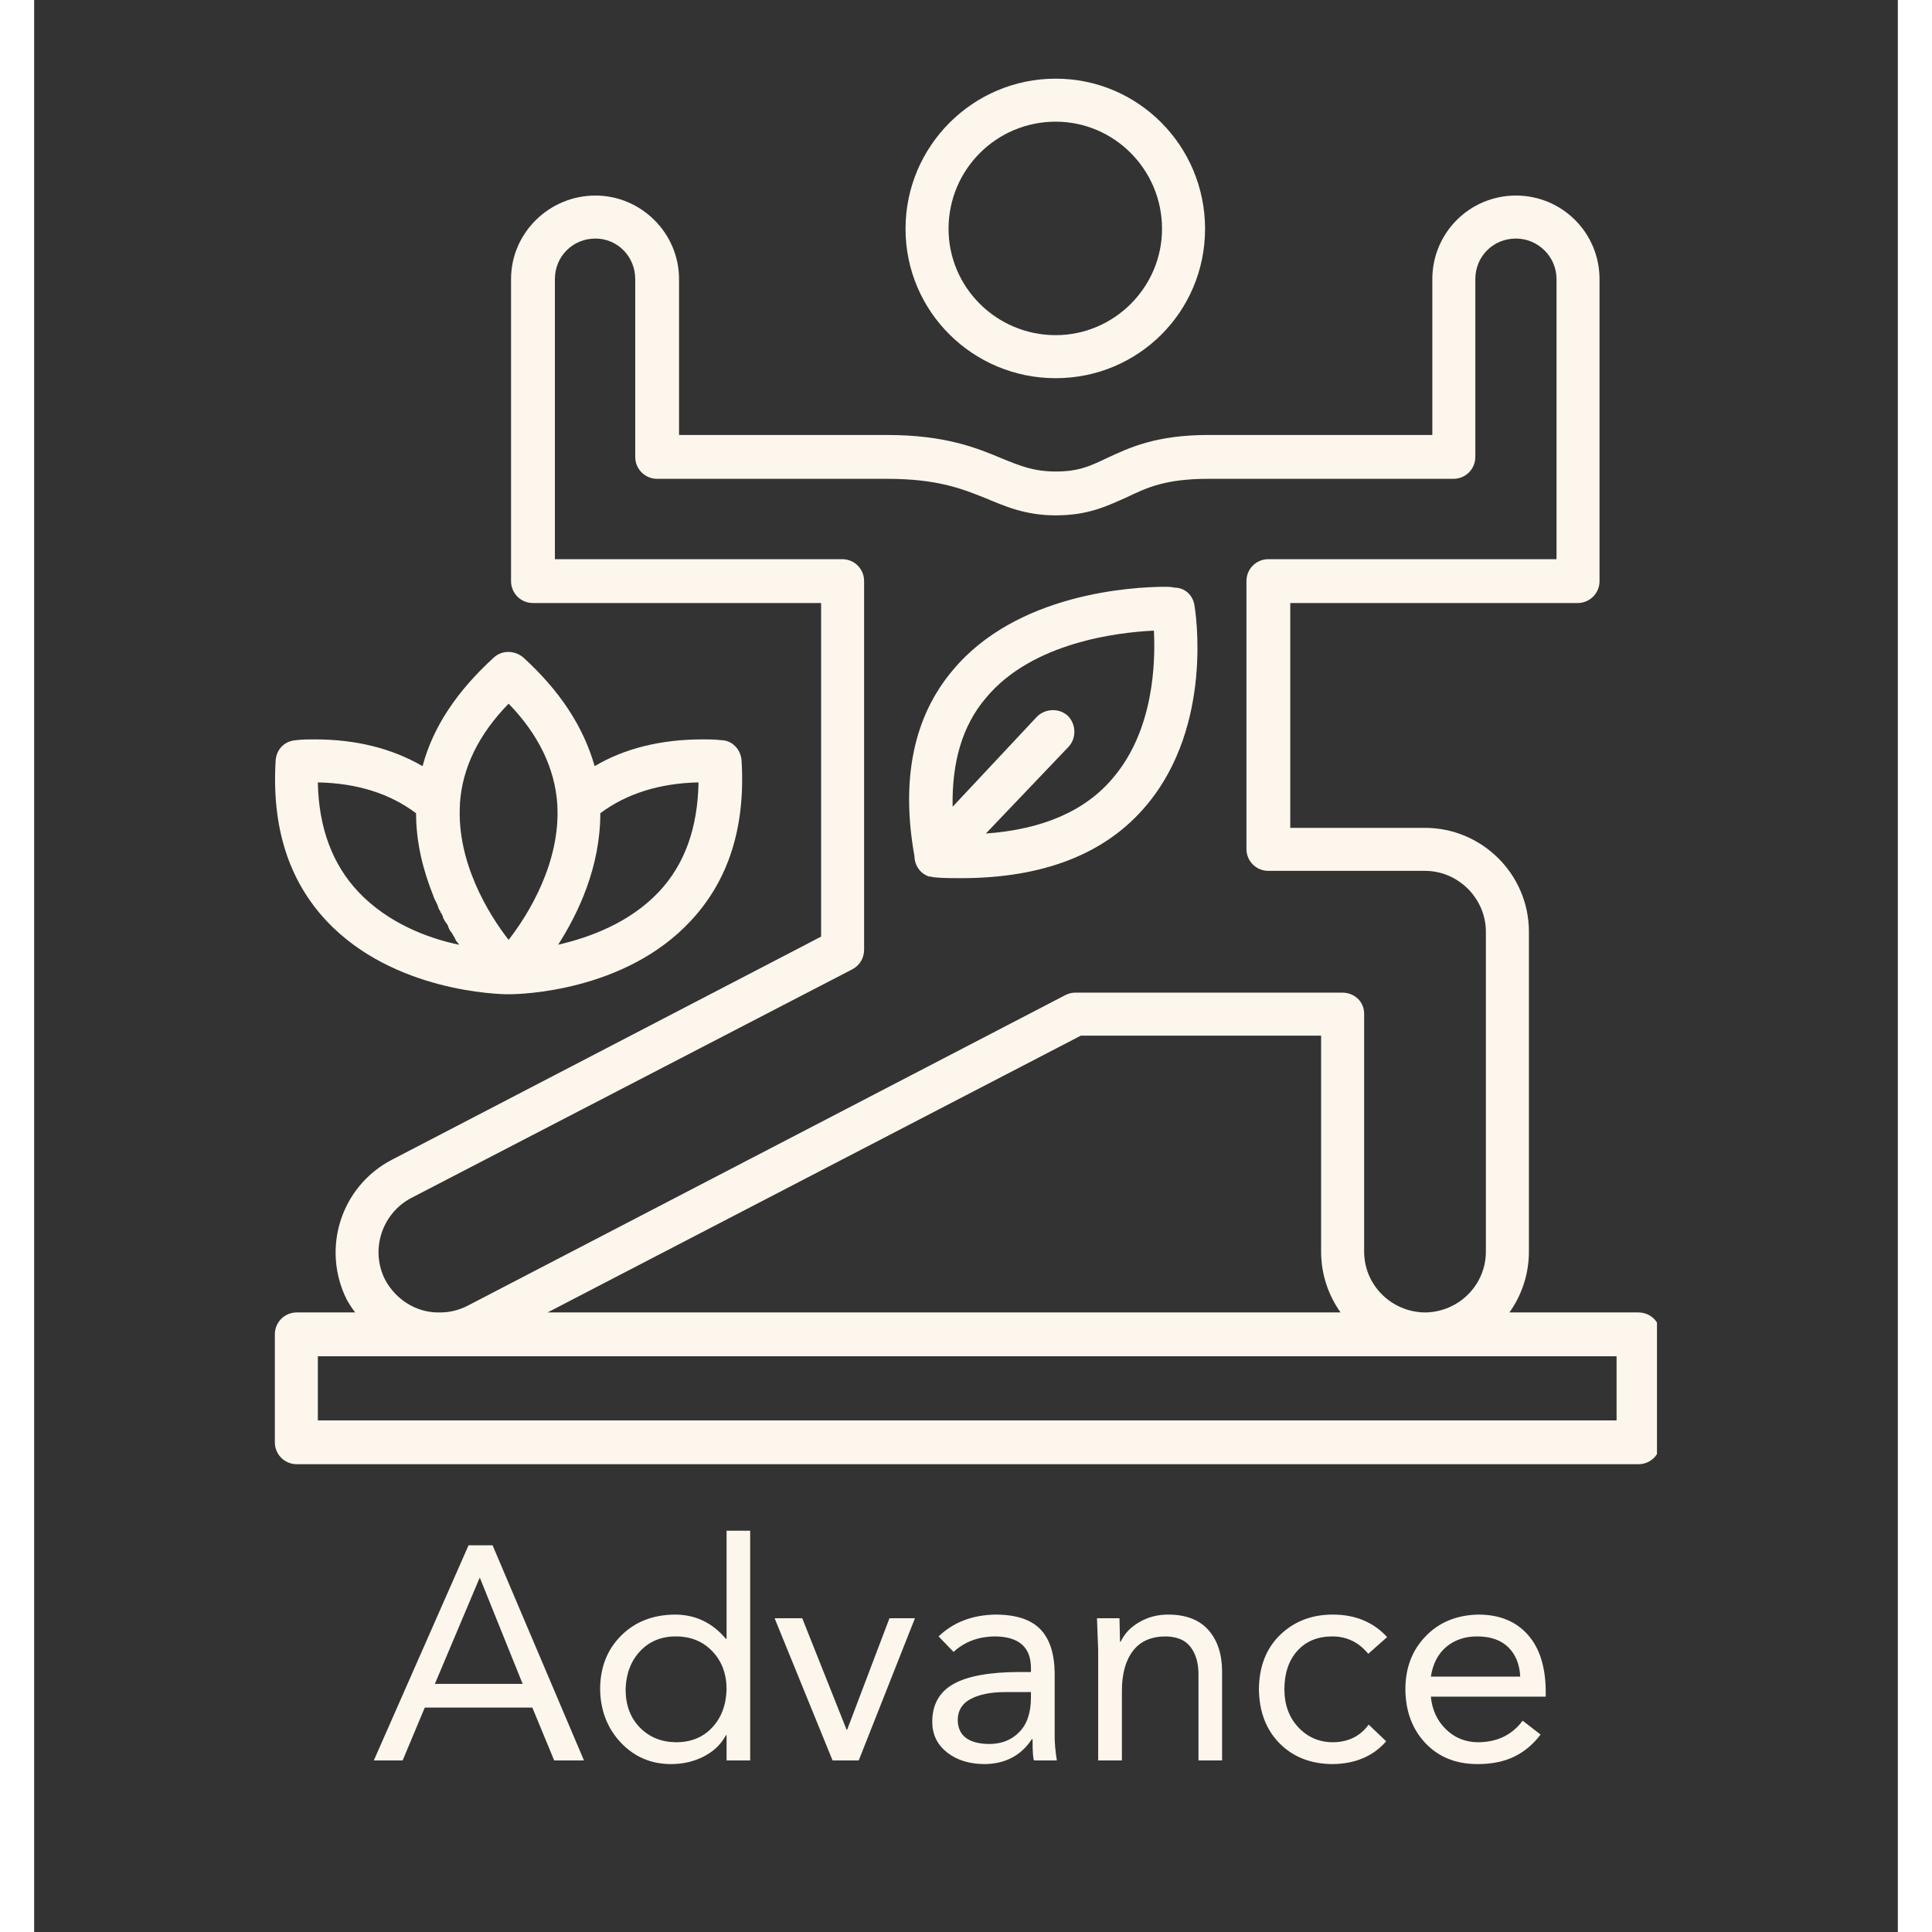
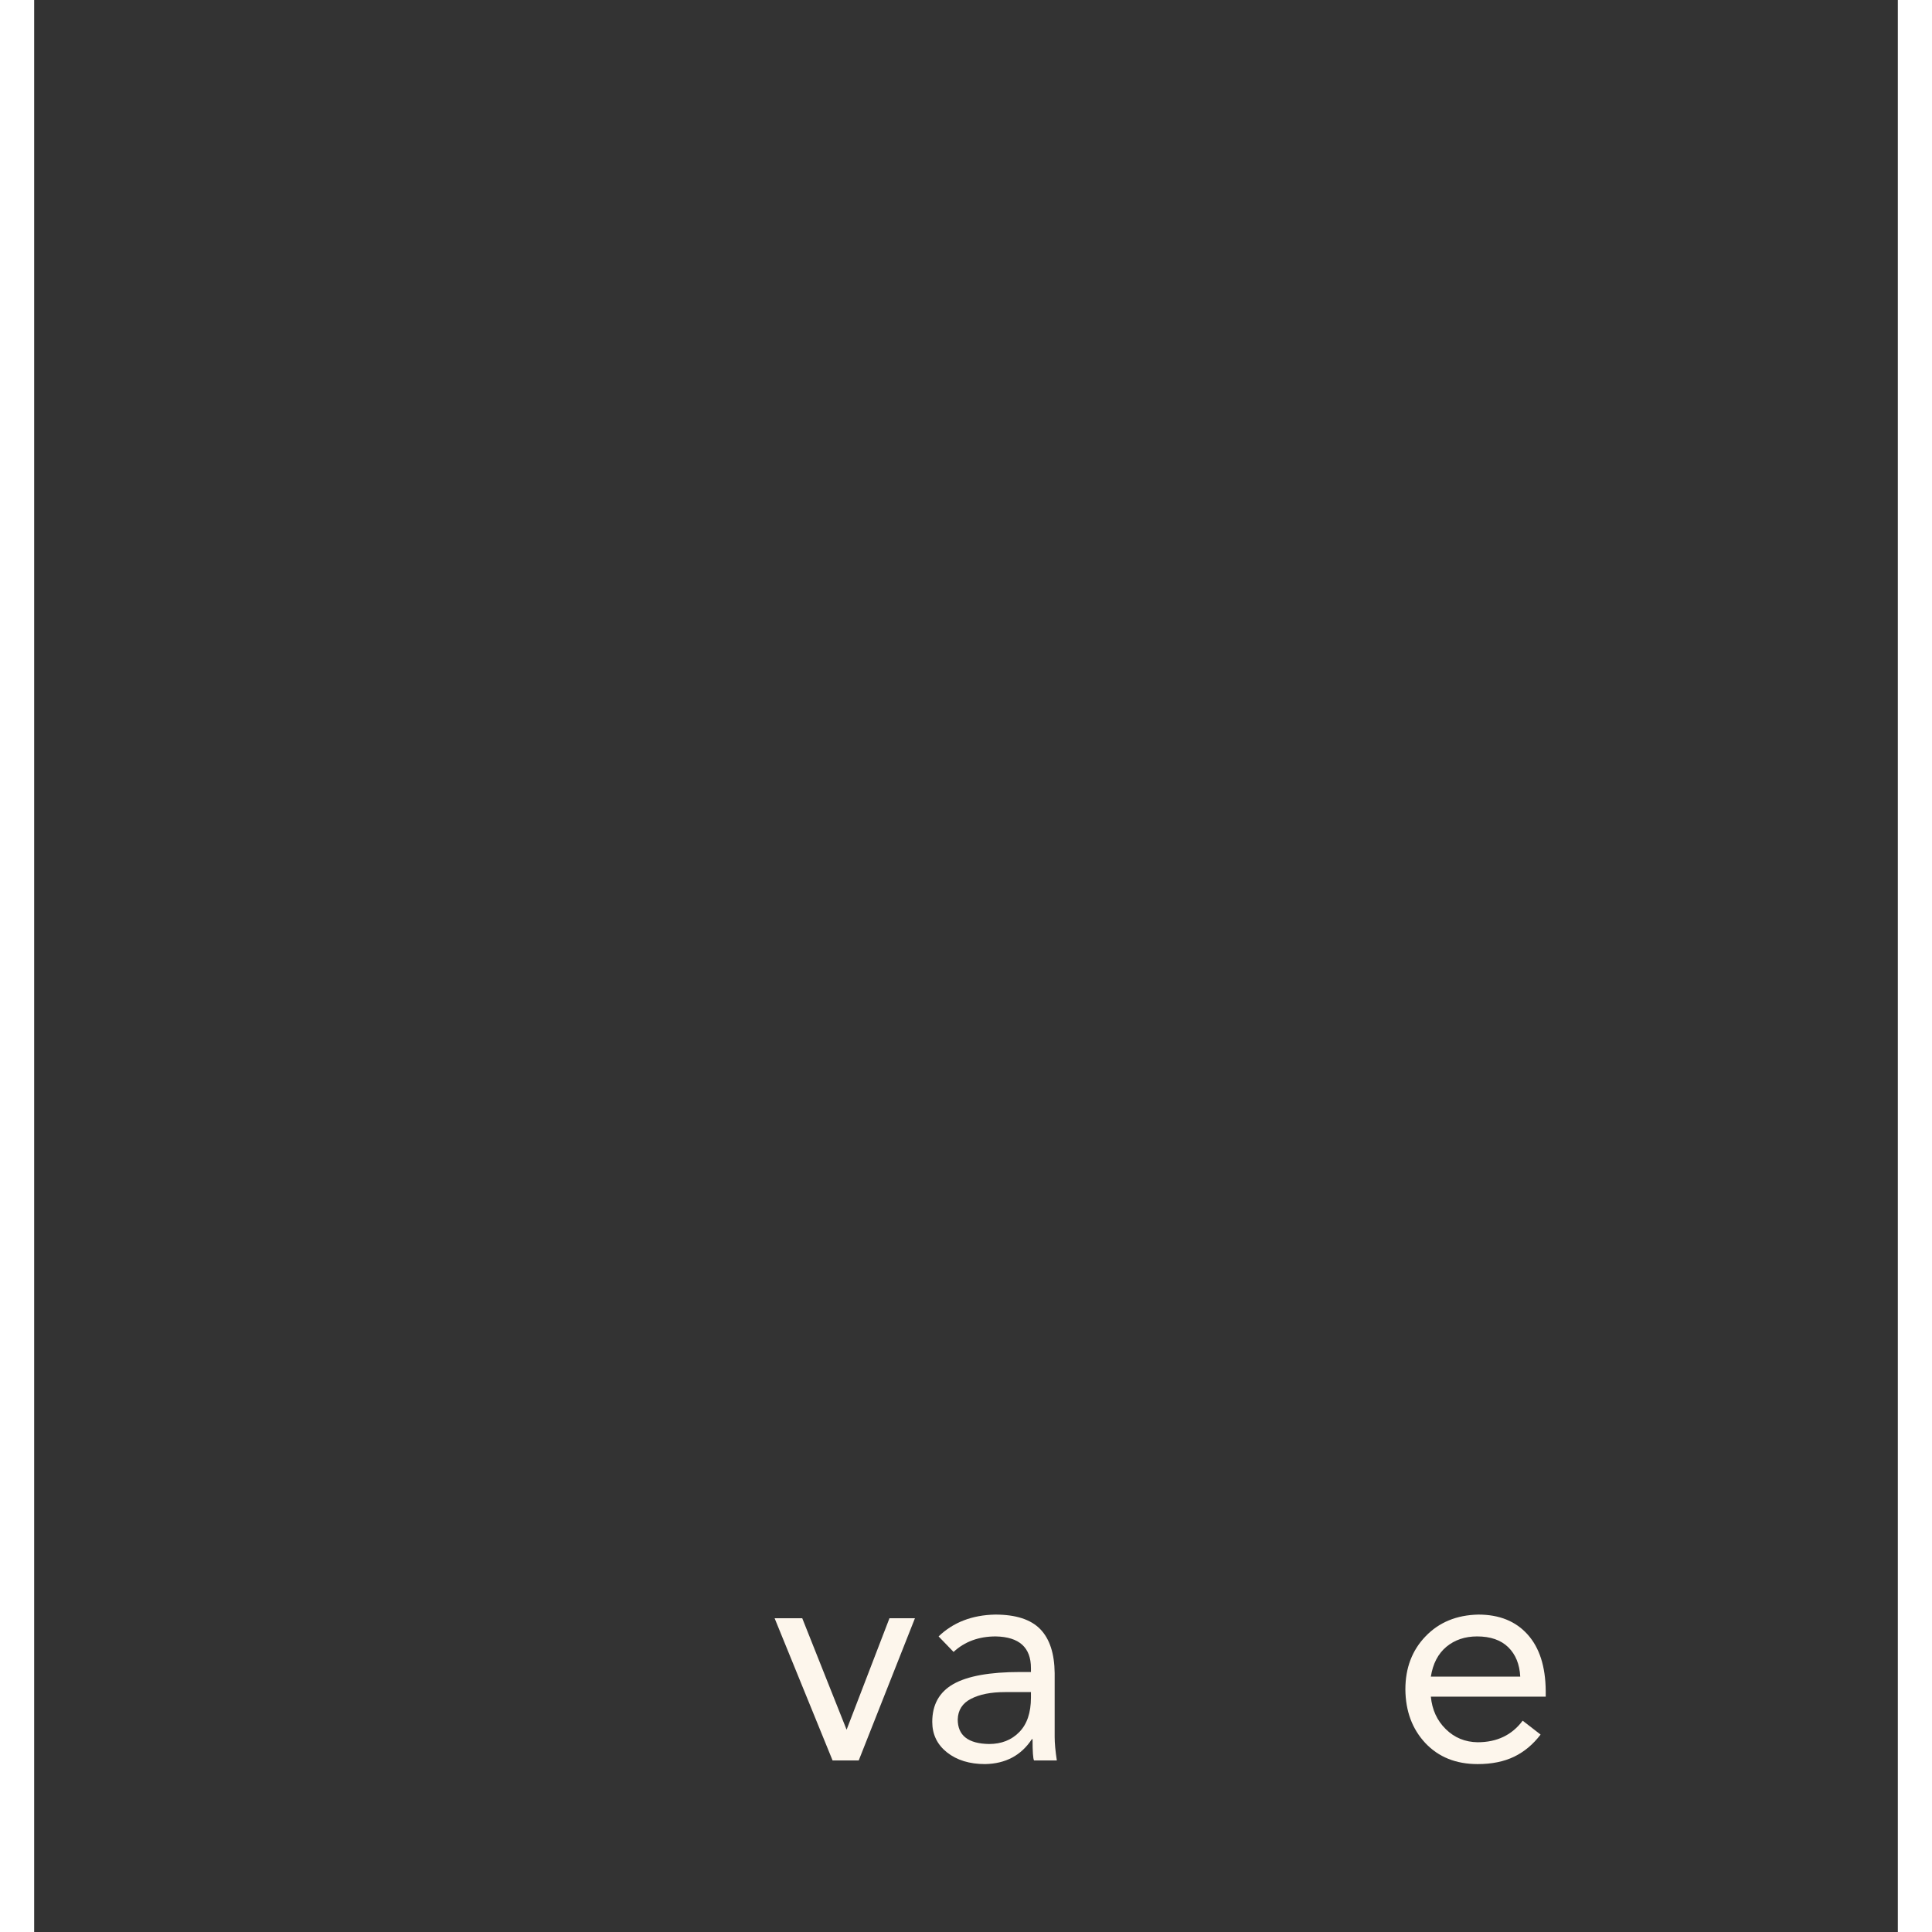
<svg xmlns="http://www.w3.org/2000/svg" width="288" zoomAndPan="magnify" viewBox="0 0 216 223.92" height="288" preserveAspectRatio="xMidYMid meet" version="1.0">
  <rect x="0" y="0" width="216" height="223.92" fill="#333333" stroke="none" />
  <defs>
    <g />
    <clipPath id="000cd7b25a">
      <path d="M 0.867 1.117 L 161.086 1.117 L 161.086 161.703 L 0.867 161.703 Z M 0.867 1.117 " clip-rule="nonzero" />
    </clipPath>
    <clipPath id="32cdd25814">
      <path d="M 12 168 L 152 168 L 152 205.043 L 12 205.043 Z M 12 168 " clip-rule="nonzero" />
    </clipPath>
    <clipPath id="43b350a00d">
-       <path d="M 0.145 3 L 25 3 L 25 29 L 0.145 29 Z M 0.145 3 " clip-rule="nonzero" />
-     </clipPath>
+       </clipPath>
    <clipPath id="9d37295f9b">
      <rect x="0" width="140" y="0" height="38" />
    </clipPath>
    <clipPath id="ab4a17cb52">
      <rect x="0" width="162" y="0" height="206" />
    </clipPath>
  </defs>
  <g transform="matrix(1, 0, 0, 1, 27, 8)">
    <g clip-path="url(#ab4a17cb52)">
      <g clip-path="url(#000cd7b25a)">
-         <path fill="#fdf6ec" d="M 27.988 107.234 L 27.895 107.234 C 26.859 107.234 14.629 106.953 6.914 98.766 C 2.492 94.062 0.52 87.855 0.988 80.141 C 1.082 78.824 2.023 77.883 3.34 77.789 C 4.094 77.695 4.75 77.695 5.504 77.695 C 10.301 77.695 14.441 78.73 18.016 80.797 C 19.238 76.188 22.062 72.051 26.293 68.191 C 27.234 67.348 28.645 67.348 29.68 68.191 C 33.914 72.051 36.645 76.188 37.961 80.797 C 41.441 78.73 45.676 77.695 50.473 77.695 C 51.227 77.695 51.883 77.695 52.637 77.789 C 53.859 77.789 54.895 78.824 54.988 80.141 C 55.457 87.855 53.484 94.062 49.062 98.766 C 41.441 106.953 29.305 107.234 28.082 107.234 Z M 124.414 144.113 C 123.004 142.137 122.156 139.691 122.156 137.055 L 122.156 112.031 L 94.312 112.031 L 32.504 144.113 Z M 10.207 144.113 C 9.832 143.641 9.551 143.172 9.266 142.699 C 6.258 136.773 8.516 129.531 14.441 126.426 L 64.207 100.555 L 64.207 61.891 L 30.809 61.891 C 29.398 61.891 28.27 60.762 28.27 59.348 L 28.27 24.352 C 28.27 18.992 32.691 14.664 38.055 14.664 C 43.324 14.664 47.742 18.992 47.742 24.352 L 47.742 42.414 L 71.828 42.414 C 78.602 42.414 82.27 43.922 85.188 45.145 C 87.258 45.992 88.855 46.648 91.395 46.648 C 94.125 46.648 95.441 45.992 97.418 45.051 C 99.863 43.922 102.965 42.414 109.082 42.414 L 135.047 42.414 L 135.047 24.352 C 135.047 18.992 139.375 14.664 144.738 14.664 C 150.098 14.664 154.426 18.992 154.426 24.352 L 154.426 59.348 C 154.426 60.762 153.297 61.891 151.887 61.891 L 118.582 61.891 L 118.582 87.949 L 134.199 87.949 C 140.785 87.949 146.242 93.312 146.242 99.992 L 146.242 137.055 C 146.242 139.691 145.395 142.137 143.984 144.113 L 158.941 144.113 C 160.352 144.113 161.48 145.242 161.48 146.652 L 161.48 159.164 C 161.48 160.574 160.352 161.703 158.941 161.703 L 3.434 161.703 C 2.023 161.703 0.895 160.574 0.895 159.164 L 0.895 146.652 C 0.895 145.242 2.023 144.113 3.434 144.113 Z M 93.652 107.047 L 124.605 107.047 C 126.016 107.047 127.145 108.082 127.145 109.492 L 127.145 137.055 C 127.145 140.914 130.25 144.02 134.105 144.113 L 134.293 144.113 C 138.152 144.02 141.254 140.914 141.254 137.055 L 141.254 99.992 C 141.254 96.133 138.059 92.934 134.199 92.934 L 116.043 92.934 C 114.633 92.934 113.504 91.805 113.504 90.395 L 113.504 59.348 C 113.504 57.938 114.633 56.809 116.043 56.809 L 149.441 56.809 L 149.441 24.352 C 149.441 21.719 147.277 19.648 144.738 19.648 C 142.102 19.648 140.031 21.719 140.031 24.352 L 140.031 44.957 C 140.031 46.367 138.902 47.496 137.492 47.496 L 109.082 47.496 C 104.094 47.496 101.934 48.531 99.578 49.66 C 97.418 50.602 95.254 51.73 91.395 51.73 C 87.914 51.73 85.562 50.695 83.305 49.754 C 80.484 48.625 77.66 47.496 71.828 47.496 L 45.203 47.496 C 43.793 47.496 42.664 46.367 42.664 44.957 L 42.664 24.352 C 42.664 21.719 40.594 19.648 38.055 19.648 C 35.422 19.648 33.352 21.719 33.352 24.352 L 33.352 56.809 L 66.652 56.809 C 68.062 56.809 69.191 57.938 69.191 59.348 L 69.191 102.059 C 69.191 103 68.723 103.848 67.875 104.316 L 16.699 130.848 C 13.312 132.633 11.902 136.867 13.688 140.348 C 14.91 142.605 17.262 144.113 19.805 144.113 L 20.086 144.113 C 21.215 144.113 22.25 143.828 23.191 143.359 L 92.523 107.328 C 92.902 107.141 93.277 107.047 93.652 107.047 Z M 91.395 35.832 C 81.801 35.832 73.992 28.117 73.992 18.52 C 73.992 8.926 81.801 1.117 91.395 1.117 C 100.992 1.117 108.707 8.926 108.707 18.52 C 108.707 28.117 100.992 35.832 91.395 35.832 Z M 91.395 6.102 C 84.527 6.102 78.977 11.652 78.977 18.52 C 78.977 25.293 84.527 30.844 91.395 30.844 C 98.168 30.844 103.719 25.293 103.719 18.52 C 103.719 11.652 98.168 6.102 91.395 6.102 Z M 5.879 156.625 L 156.402 156.625 L 156.402 149.191 L 5.879 149.191 Z M 80.387 93.781 C 79.449 93.781 78.414 93.781 77.379 93.688 C 77.191 93.688 77 93.594 76.812 93.594 L 76.719 93.594 C 76.438 93.5 76.062 93.312 75.777 93.027 C 75.309 92.559 75.027 91.898 75.027 91.242 C 73.426 82.305 74.934 75.059 79.449 69.699 C 86.879 60.762 100.238 60.008 104.191 60.008 C 104.848 60.008 105.129 60.102 105.129 60.102 C 106.352 60.102 107.293 60.949 107.48 62.172 C 107.578 62.734 109.738 76 101.934 85.312 C 97.227 90.957 89.984 93.781 80.387 93.781 Z M 83.305 88.605 C 89.891 88.137 94.875 85.973 98.074 82.117 C 102.777 76.566 102.965 68.758 102.777 65.09 C 98.734 65.277 88.668 66.406 83.305 72.895 C 80.578 76.094 79.355 80.328 79.449 85.504 L 89.23 75.059 C 90.172 74.121 91.773 74.023 92.805 74.965 C 93.746 75.906 93.84 77.508 92.902 78.539 Z M 22.344 85.125 C 22.344 85.219 22.344 85.219 22.344 85.312 C 21.969 91.898 25.637 97.922 27.988 100.93 C 30.34 97.922 34.008 91.898 33.633 85.312 L 33.633 85.219 C 33.352 81.082 31.469 77.129 27.988 73.555 C 24.508 77.129 22.625 80.988 22.344 85.125 Z M 20.934 99.238 C 20.84 99.051 20.648 98.863 20.555 98.672 L 20.367 98.297 L 20.367 98.203 L 20.18 97.828 L 20.086 97.734 L 20.086 97.637 L 19.898 97.355 C 19.805 96.98 19.613 96.605 19.426 96.227 L 19.332 96.039 L 19.238 95.758 C 18.109 92.934 17.262 89.734 17.262 86.254 C 14.254 83.996 10.488 82.773 5.879 82.68 C 5.973 87.949 7.574 92.184 10.582 95.379 C 13.969 98.957 18.582 100.742 22.25 101.496 L 22.156 101.309 L 22.062 101.309 L 22.062 101.215 L 21.871 101.023 L 21.871 100.93 L 21.777 100.836 L 21.777 100.742 L 21.59 100.461 L 21.496 100.273 L 21.309 99.992 L 21.215 99.895 L 21.027 99.52 Z M 38.617 86.254 C 38.617 92.465 36.078 97.828 33.727 101.496 C 37.395 100.648 42.004 98.957 45.391 95.379 C 48.402 92.184 49.906 87.949 50 82.68 C 45.484 82.773 41.629 83.996 38.617 86.254 Z M 38.617 86.254 " fill-opacity="1" fill-rule="evenodd" />
-       </g>
+         </g>
      <g clip-path="url(#32cdd25814)">
        <g transform="matrix(1, 0, 0, 1, 12, 168)">
          <g clip-path="url(#9d37295f9b)">
            <g clip-path="url(#43b350a00d)">
              <g fill="#fdf6ec" fill-opacity="1">
                <g transform="translate(0.145, 28.037)">
                  <g>
                    <path d="M 13.984 -24.938 L 24.578 0 L 21.125 0 L 18.594 -6.125 L 6.125 -6.125 L 3.562 0 L 0.219 0 L 11.203 -24.938 Z M 12.469 -21.125 L 7.297 -8.875 L 17.469 -8.875 L 12.531 -21.125 Z M 12.469 -21.125 " />
                  </g>
                </g>
              </g>
            </g>
            <g fill="#fdf6ec" fill-opacity="1">
              <g transform="translate(24.939, 28.037)">
                <g>
-                   <path d="M 19.047 -26.625 L 19.047 0 L 16.312 0 L 16.312 -2.922 L 16.234 -2.922 C 15.672 -1.867 14.812 -1.047 13.656 -0.453 C 12.508 0.129 11.254 0.422 9.891 0.422 C 7.566 0.422 5.625 -0.406 4.062 -2.062 C 2.5 -3.719 1.695 -5.773 1.656 -8.234 C 1.656 -10.754 2.457 -12.82 4.062 -14.438 C 5.676 -16.062 7.758 -16.883 10.312 -16.906 C 12.688 -16.906 14.66 -15.969 16.234 -14.094 L 16.312 -14.094 L 16.312 -26.625 Z M 4.609 -8.234 C 4.609 -6.43 5.156 -4.961 6.25 -3.828 C 7.344 -2.703 8.742 -2.129 10.453 -2.109 C 12.172 -2.109 13.562 -2.672 14.625 -3.797 C 15.695 -4.93 16.258 -6.41 16.312 -8.234 C 16.312 -10.023 15.766 -11.492 14.672 -12.641 C 13.578 -13.797 12.16 -14.375 10.422 -14.375 C 8.734 -14.375 7.352 -13.801 6.281 -12.656 C 5.219 -11.52 4.66 -10.047 4.609 -8.234 Z M 4.609 -8.234 " />
-                 </g>
+                   </g>
              </g>
            </g>
            <g fill="#fdf6ec" fill-opacity="1">
              <g transform="translate(46.458, 28.037)">
                <g>
-                   <path d="M 3.562 -16.484 L 8.703 -3.562 L 8.766 -3.562 L 13.672 -16.484 L 16.625 -16.484 L 10.109 0 L 7.078 0 L 0.359 -16.484 Z M 3.562 -16.484 " />
+                   <path d="M 3.562 -16.484 L 8.703 -3.562 L 13.672 -16.484 L 16.625 -16.484 L 10.109 0 L 7.078 0 L 0.359 -16.484 Z M 3.562 -16.484 " />
                </g>
              </g>
            </g>
            <g fill="#fdf6ec" fill-opacity="1">
              <g transform="translate(63.433, 28.037)">
                <g>
                  <path d="M 8.953 -16.906 C 11.336 -16.906 13.078 -16.344 14.172 -15.219 C 15.266 -14.094 15.82 -12.391 15.844 -10.109 L 15.844 -2.719 C 15.844 -2.008 15.926 -1.102 16.094 0 L 13.453 0 C 13.336 -0.207 13.281 -1.031 13.281 -2.469 L 13.203 -2.469 C 11.961 -0.582 10.156 0.379 7.781 0.422 C 5.977 0.422 4.504 -0.031 3.359 -0.938 C 2.223 -1.844 1.656 -3.02 1.656 -4.469 C 1.656 -6.469 2.473 -7.93 4.109 -8.859 C 5.754 -9.785 8.328 -10.25 11.828 -10.25 L 13.094 -10.25 L 13.094 -10.703 C 13.094 -13.098 11.734 -14.32 9.016 -14.375 C 7.047 -14.375 5.414 -13.773 4.125 -12.578 L 2.391 -14.375 C 4.086 -16.008 6.273 -16.852 8.953 -16.906 Z M 4.609 -4.75 C 4.609 -2.895 5.816 -1.945 8.234 -1.906 C 9.672 -1.906 10.836 -2.363 11.734 -3.281 C 12.641 -4.195 13.094 -5.535 13.094 -7.297 L 13.094 -7.922 L 10.078 -7.922 C 8.453 -7.922 7.141 -7.66 6.141 -7.141 C 5.148 -6.629 4.641 -5.832 4.609 -4.75 Z M 4.609 -4.75 " />
                </g>
              </g>
            </g>
            <g fill="#fdf6ec" fill-opacity="1">
              <g transform="translate(81.711, 28.037)">
                <g>
-                   <path d="M 10.703 -16.906 C 12.773 -16.906 14.336 -16.305 15.391 -15.109 C 16.441 -13.91 16.969 -12.312 16.969 -10.312 L 16.969 0 L 14.234 0 L 14.234 -10 C 14.234 -11.27 13.938 -12.305 13.344 -13.109 C 12.758 -13.922 11.797 -14.344 10.453 -14.375 C 8.766 -14.375 7.492 -13.816 6.641 -12.703 C 5.785 -11.586 5.359 -10.039 5.359 -8.062 L 5.359 0 L 2.609 0 L 2.609 -12.812 C 2.609 -12.938 2.562 -14.16 2.469 -16.484 L 5.078 -16.484 C 5.117 -14.836 5.141 -13.93 5.141 -13.766 L 5.219 -13.766 C 5.656 -14.703 6.375 -15.457 7.375 -16.031 C 8.375 -16.613 9.484 -16.906 10.703 -16.906 Z M 10.703 -16.906 " />
-                 </g>
+                   </g>
              </g>
            </g>
            <g fill="#fdf6ec" fill-opacity="1">
              <g transform="translate(101.293, 28.037)">
                <g>
-                   <path d="M 10.219 -16.906 C 12.82 -16.906 14.922 -16.035 16.516 -14.297 L 14.328 -12.359 C 13.223 -13.703 11.836 -14.375 10.172 -14.375 C 8.461 -14.375 7.109 -13.816 6.109 -12.703 C 5.109 -11.586 4.609 -10.098 4.609 -8.234 C 4.609 -6.473 5.141 -5.016 6.203 -3.859 C 7.273 -2.711 8.598 -2.129 10.172 -2.109 C 11.984 -2.109 13.383 -2.789 14.375 -4.156 L 16.406 -2.219 C 14.883 -0.477 12.805 0.398 10.172 0.422 C 7.66 0.398 5.625 -0.395 4.062 -1.969 C 2.5 -3.539 1.695 -5.629 1.656 -8.234 C 1.676 -10.867 2.492 -12.973 4.109 -14.547 C 5.734 -16.117 7.77 -16.906 10.219 -16.906 Z M 10.219 -16.906 " />
-                 </g>
+                   </g>
              </g>
            </g>
            <g fill="#fdf6ec" fill-opacity="1">
              <g transform="translate(118.268, 28.037)">
                <g>
                  <path d="M 10.109 -16.906 C 12.547 -16.906 14.453 -16.133 15.828 -14.594 C 17.203 -13.062 17.898 -10.883 17.922 -8.062 L 17.922 -7.391 L 4.609 -7.391 C 4.754 -5.867 5.332 -4.613 6.344 -3.625 C 7.352 -2.633 8.582 -2.129 10.031 -2.109 C 12.27 -2.109 14.008 -2.941 15.25 -4.609 L 17.328 -3 C 16.461 -1.863 15.441 -1.008 14.266 -0.438 C 13.086 0.133 11.676 0.422 10.031 0.422 C 7.52 0.422 5.5 -0.391 3.969 -2.016 C 2.445 -3.648 1.676 -5.723 1.656 -8.234 C 1.656 -10.723 2.438 -12.773 4 -14.391 C 5.562 -16.016 7.598 -16.852 10.109 -16.906 Z M 14.969 -9.719 C 14.895 -11.156 14.43 -12.289 13.578 -13.125 C 12.723 -13.957 11.52 -14.375 9.969 -14.375 C 8.562 -14.375 7.375 -13.973 6.406 -13.172 C 5.445 -12.367 4.848 -11.219 4.609 -9.719 Z M 14.969 -9.719 " />
                </g>
              </g>
            </g>
          </g>
        </g>
      </g>
    </g>
  </g>
</svg>